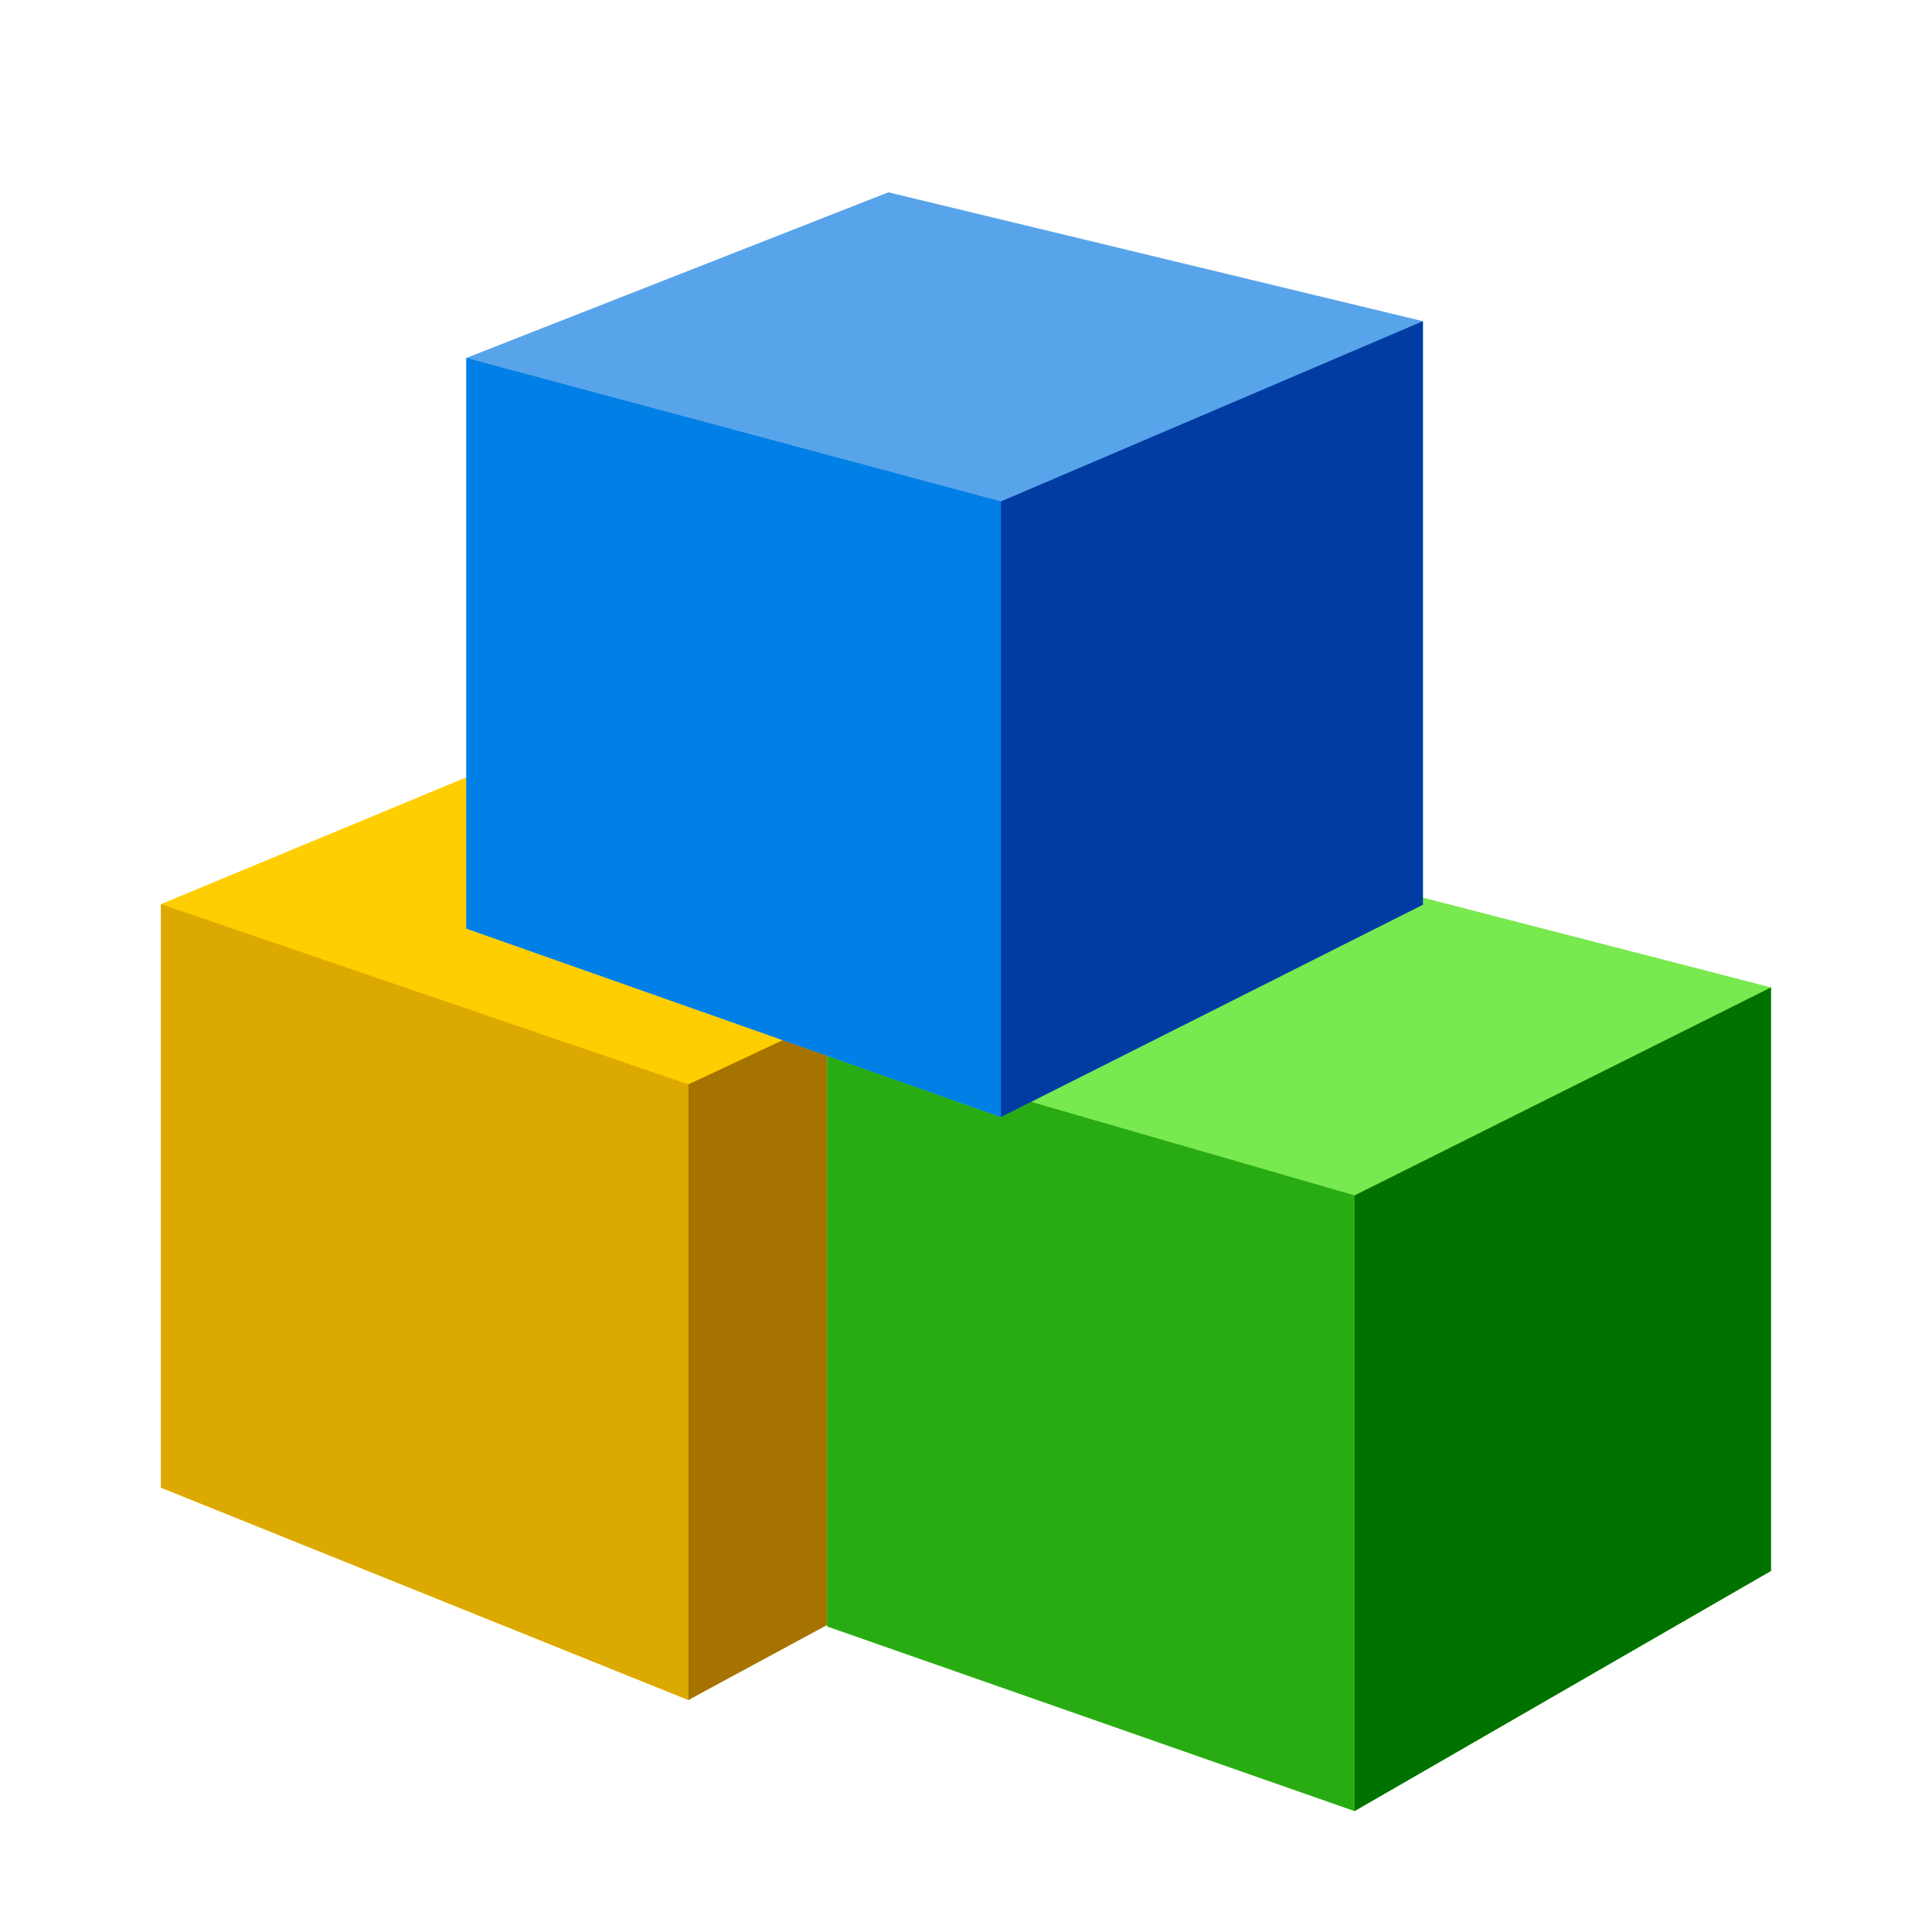
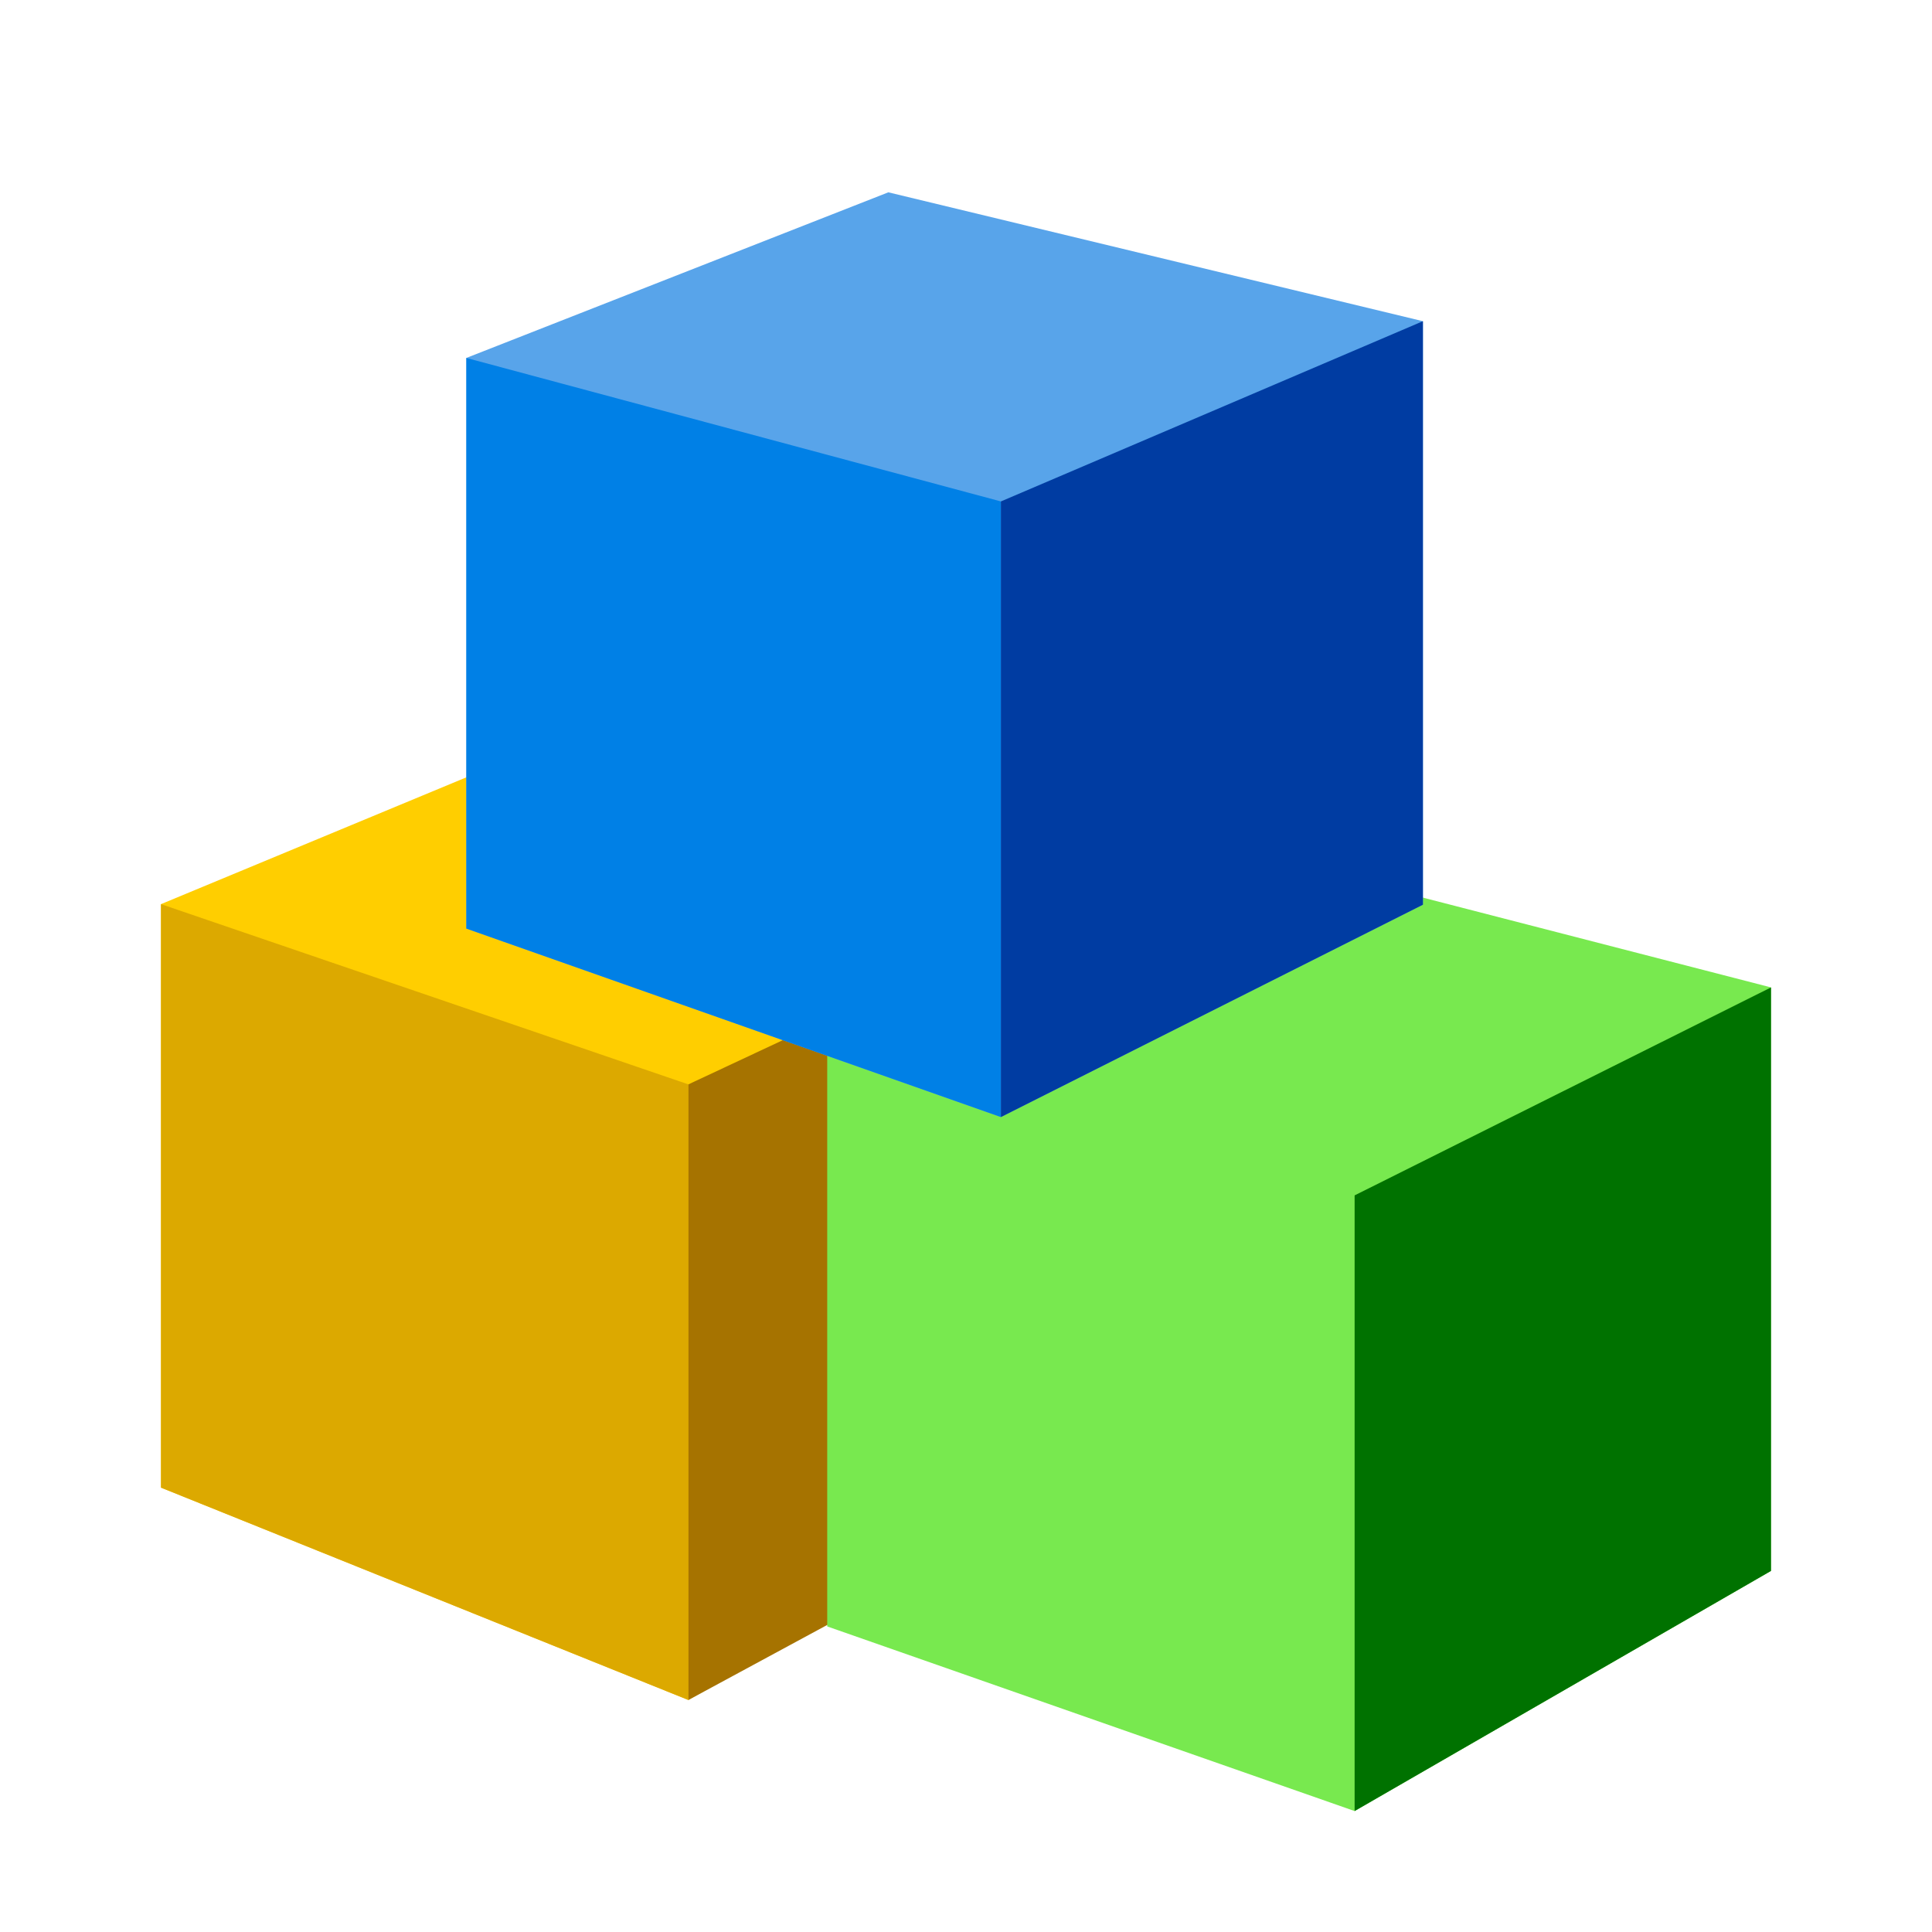
<svg xmlns="http://www.w3.org/2000/svg" version="1.1" id="图层_1" x="0px" y="0px" viewBox="0 0 48 48" enable-background="new 0 0 48 48" xml:space="preserve">
  <g>
    <g>
      <polygon fill="#FFCE00" points="4,22.463 15.034,17.881 28.138,21.581 27.448,36.27 17.103,42.236 4,36.96   " />
      <polygon fill="#DCA900" points="4,22.463 17.103,26.941 17.103,42.236 4,36.96   " />
      <polygon fill="#A67300" points="28.138,21.773 17.103,26.941 17.103,42.236 28.138,36.27   " />
    </g>
    <g>
      <polygon fill="#78E94F" points="20.552,25.719 31.586,21.33 44,24.532 44,39.029 33.655,44.995 20.552,40.408   " />
-       <polygon fill="#29AC13" points="20.552,25.911 33.655,29.699 33.655,44.995 20.552,40.408   " />
      <polygon fill="#007200" points="44,24.532 33.655,29.699 33.655,44.995 44,39.029   " />
    </g>
    <g>
      <polygon fill="#58A4EA" points="11.586,8.893 22.071,4.778 35.352,7.98 35.352,22.477 24.867,27.753 11.586,23.07   " />
      <polygon fill="#0080E6" points="11.586,8.893 24.867,12.458 24.867,27.753 11.586,23.07   " />
      <polygon fill="#003CA2" points="35.352,7.98 24.867,12.458 24.867,27.753 35.352,22.477   " />
    </g>
  </g>
</svg>